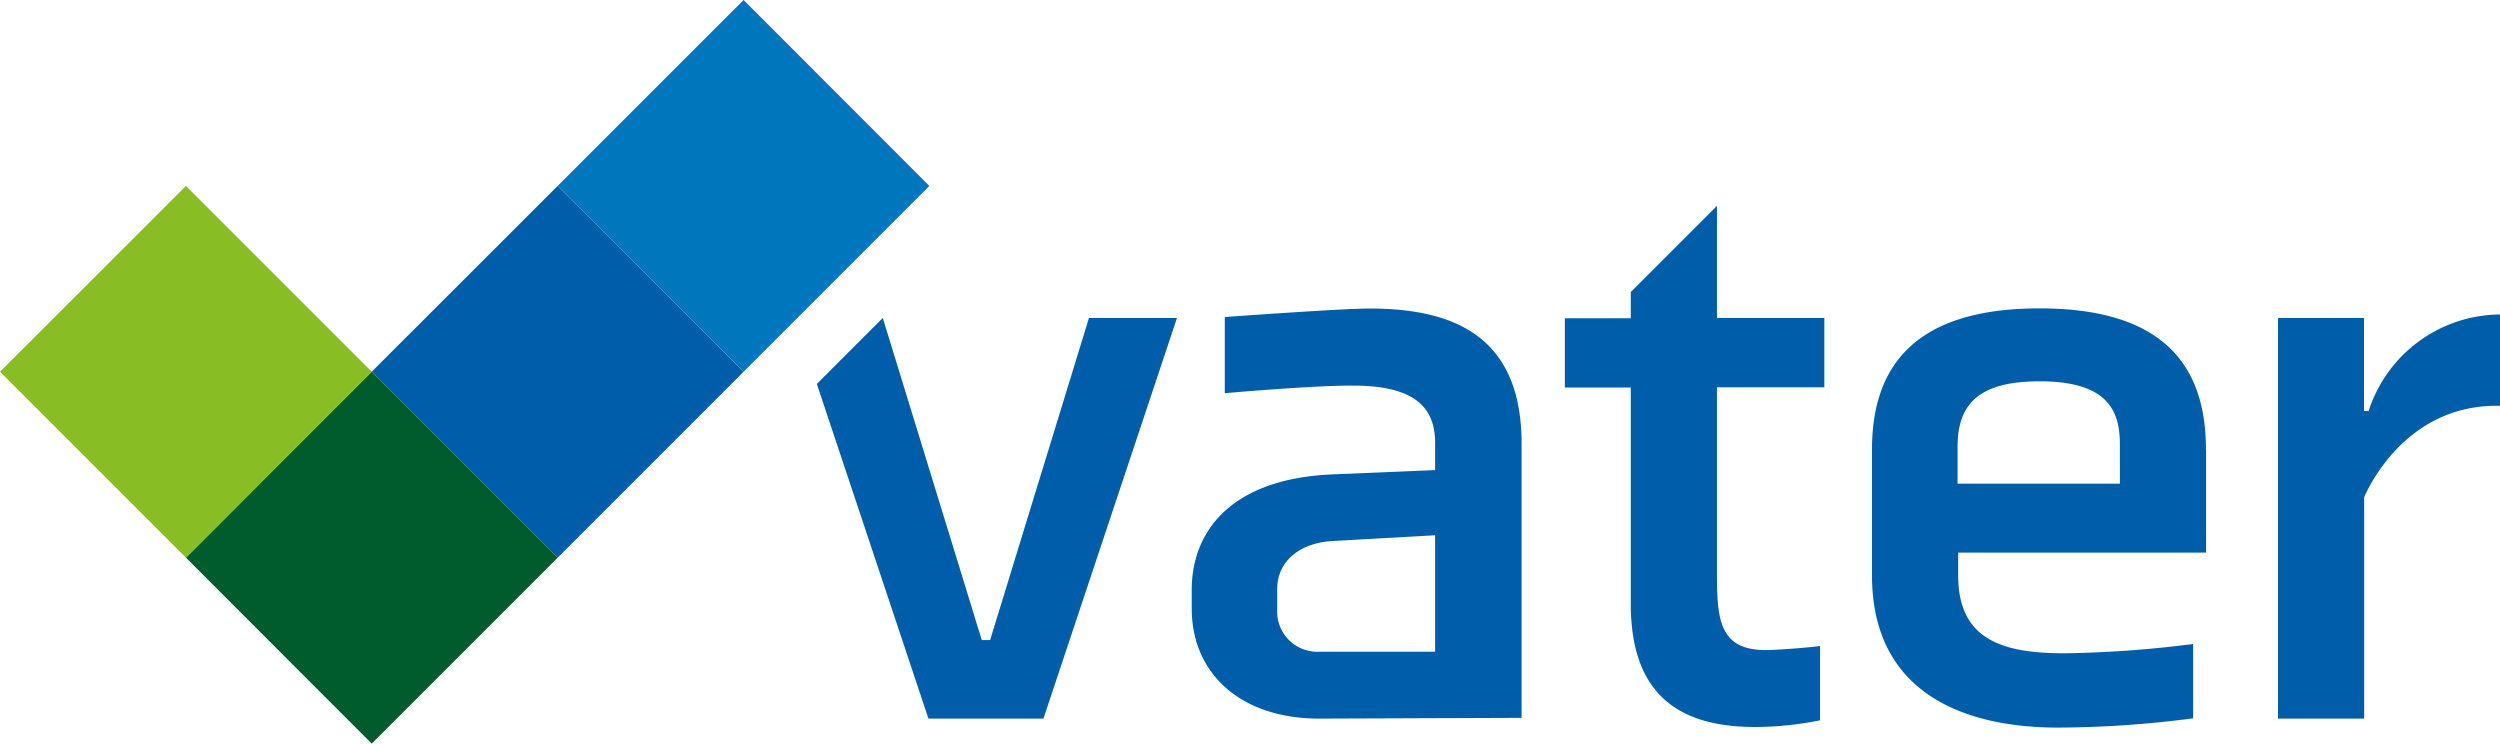
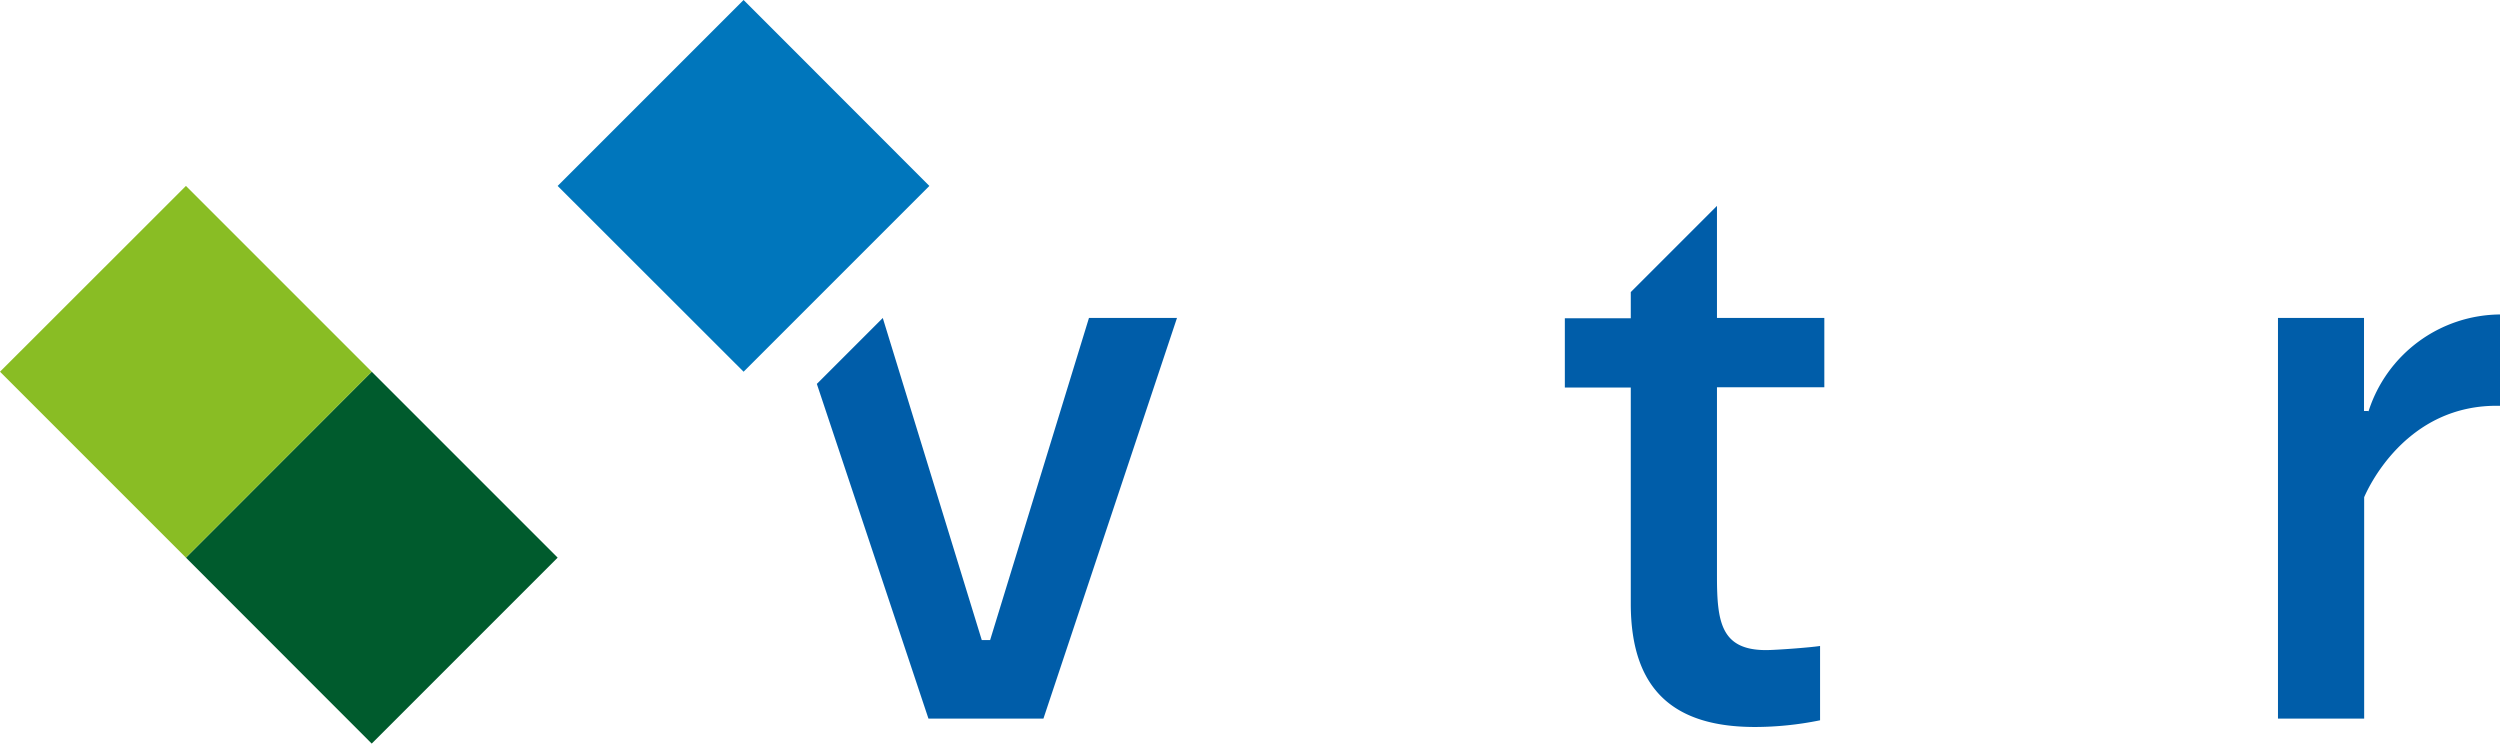
<svg xmlns="http://www.w3.org/2000/svg" id="Ebene_1" data-name="Ebene 1" viewBox="0 0 164.17 48.83">
  <defs>
    <style>.cls-1{fill:#005da9;}.cls-2{fill:#005b2d;}.cls-3{fill:#0076bc;}.cls-4{fill:#89bd24;}</style>
  </defs>
-   <path class="cls-1" d="M118.65,71.28V63.63l-6.77.38c-2,.12-3.6,1.23-3.6,3.17v1.38A2.64,2.64,0,0,0,111,71.28Zm-7.6,4.39c-5.22,0-8.38-3-8.38-7.22V67.18c0-3.67,2.44-7.27,9.27-7.55l6.71-.28V57.52c0-2.77-2.05-3.72-5.43-3.72-2.78,0-8.38.5-8.38.5v-5s7.65-.56,9.49-.56c5.43,0,10,1.72,10,8.88v18Z" transform="translate(-24.41 -28.48)" />
-   <path class="cls-1" d="M163.62,60.24V57.69c0-2.17-.72-4.17-5.27-4.17-3.94,0-5.39,1.45-5.39,4.28v2.44ZM169.28,58v6.77H153v1.5c0,4.22,2.89,5.11,7,5.11a73.9,73.9,0,0,0,8.43-.61v4.88a69.59,69.59,0,0,1-8.88.61c-6,0-12.21-2.16-12.21-10V58c0-5.44,2.78-9.27,11-9.27s10.93,3.83,10.93,9.27Z" transform="translate(-24.41 -28.48)" />
  <polygon class="cls-1" points="71.51 20.88 65.02 42.03 64.47 42.03 57.97 20.88 53.64 25.21 60.97 47.19 68.52 47.19 77.29 20.88 71.51 20.88 71.51 20.88" />
  <path class="cls-1" d="M179.93,55.47h-.28V49.36H174V75.67h5.66V61.13c.17-.39,2.66-6.16,8.94-6v-6a9.14,9.14,0,0,0-8.66,6.38Z" transform="translate(-24.41 -28.48)" />
  <path class="cls-1" d="M137.16,42l-5.66,5.66v1.72h-4.33v4.55h4.33V68.12c0,5.72,2.89,8.1,8.16,8.1a21.55,21.55,0,0,0,4.27-.44V70.9c-.72.11-2.94.27-3.55.27-2.94,0-3.22-1.83-3.22-4.82V53.91h7.05V49.36h-7.05V42Z" transform="translate(-24.41 -28.48)" />
-   <polygon class="cls-1" points="48.83 24.41 36.62 36.62 24.41 24.41 36.62 12.21 48.83 24.41 48.83 24.41" />
  <polygon class="cls-2" points="36.62 36.62 24.41 48.83 12.21 36.62 24.41 24.41 36.62 36.62 36.62 36.62" />
  <polygon class="cls-3" points="61.03 12.21 48.83 24.41 36.62 12.21 48.83 0 61.03 12.21 61.03 12.21" />
  <polygon class="cls-4" points="24.41 24.41 12.21 36.62 0 24.41 12.21 12.21 24.41 24.41 24.41 24.41" />
</svg>